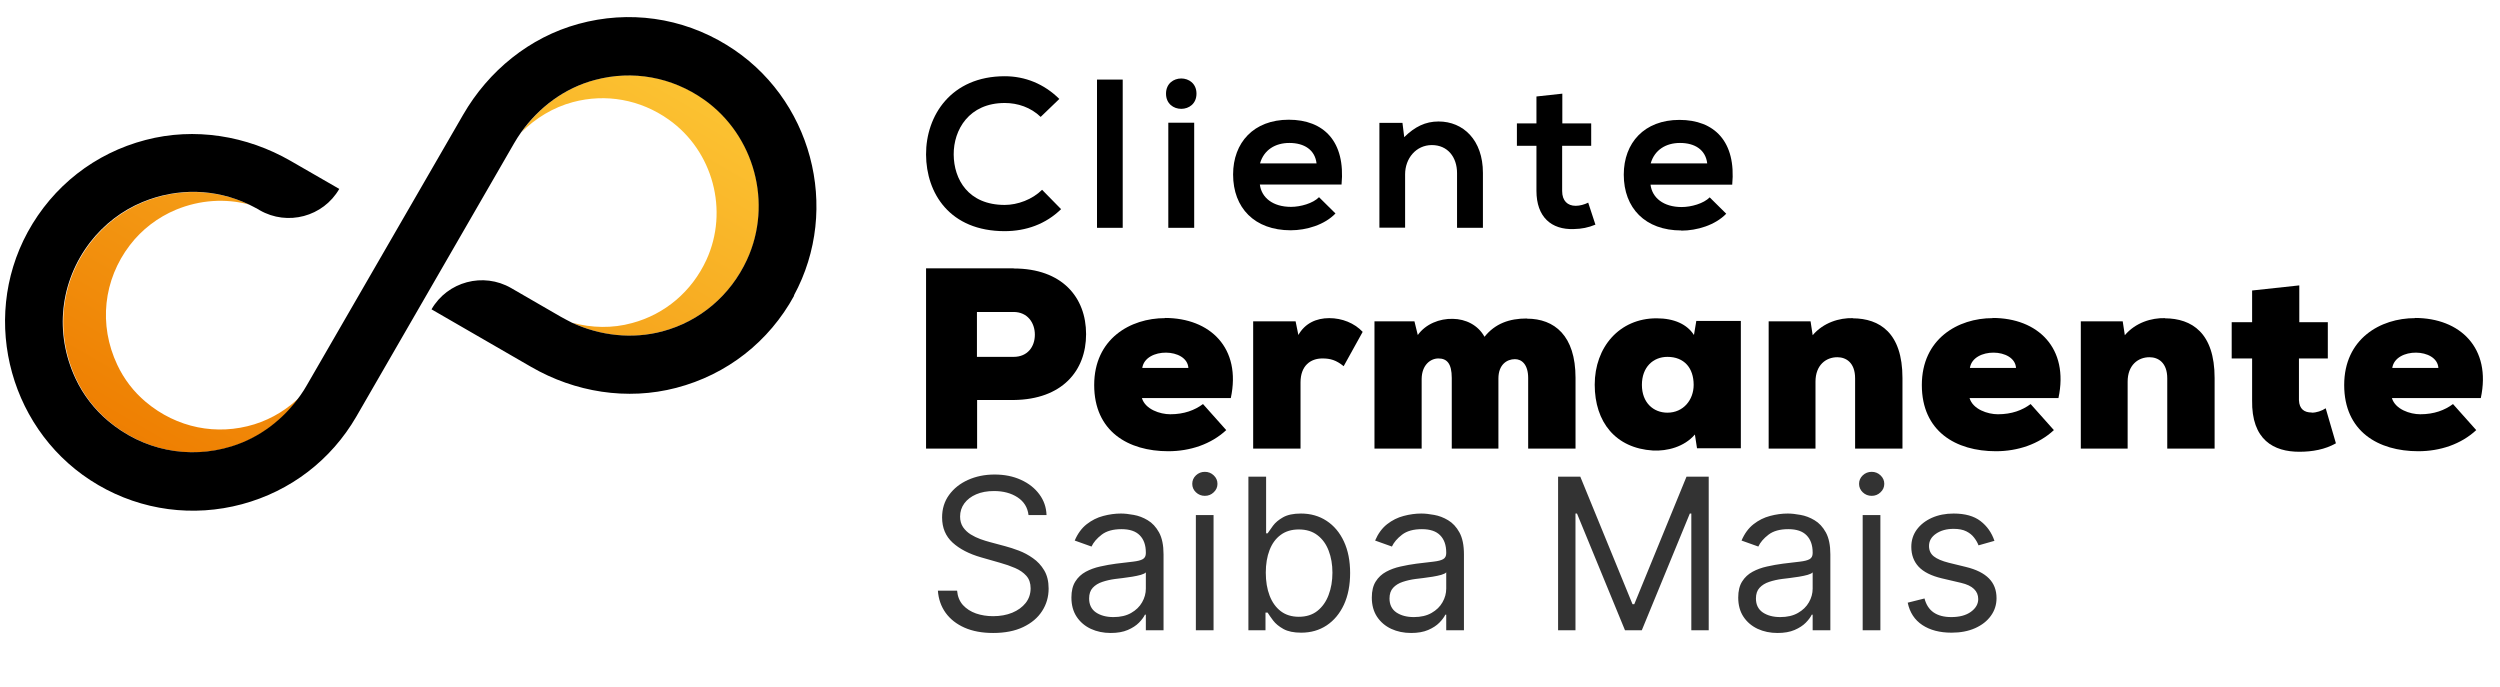
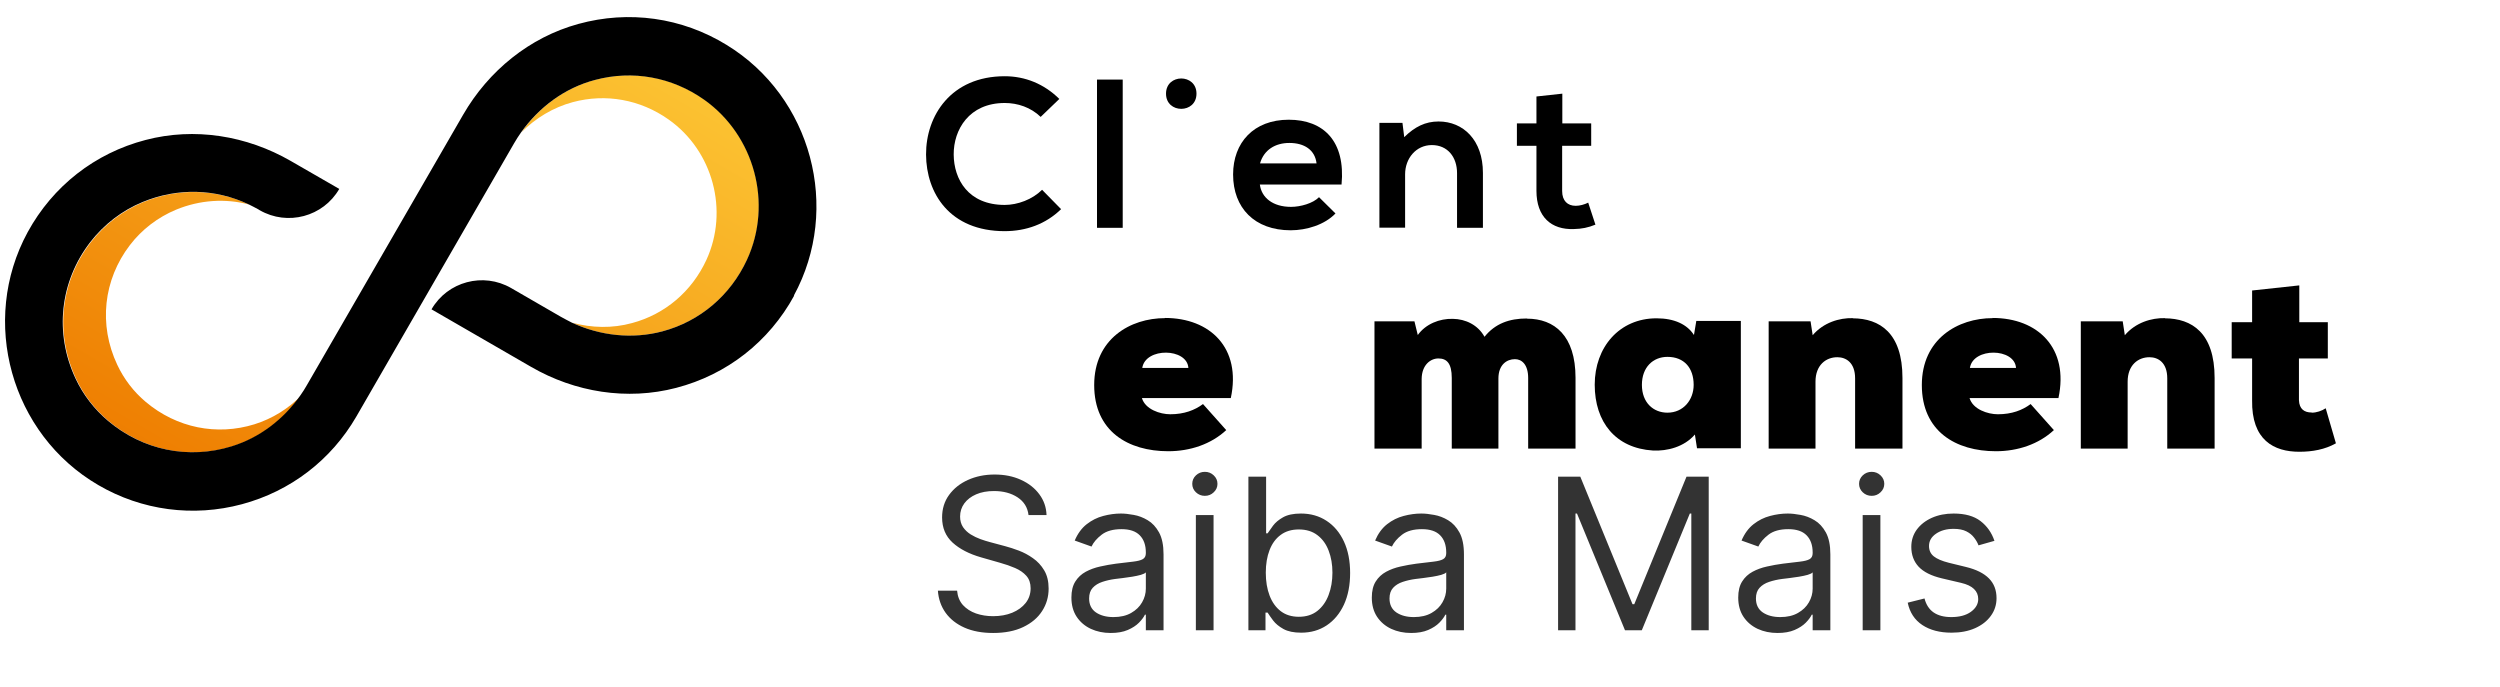
<svg xmlns="http://www.w3.org/2000/svg" width="142" height="39" viewBox="0 0 142 39" fill="none">
  <path d="M17.09 22.47C16.14 23.83 14.78 24.87 13.19 25.36C10.76 26.11 8.16 25.6 6.16 23.91C5.38 23.25 4.75 22.43 4.32 21.51C3.11 18.92 3.43 16.01 5.15 13.77C5.93 12.76 6.96 11.97 8.14 11.48C10.13 10.66 12.28 10.73 14.16 11.62C12.81 11.26 11.36 11.35 10 11.91C8.97 12.34 8.06 13.03 7.38 13.92C5.87 15.89 5.59 18.45 6.66 20.72C7.04 21.53 7.59 22.25 8.28 22.83C10.04 24.31 12.32 24.76 14.45 24.1C15.47 23.78 16.37 23.22 17.11 22.47H17.09Z" fill="url(#paint0_linear_2001_330)" />
  <path d="M42.44 14.75C41.5 16.78 39.77 18.25 37.64 18.82C35.92 19.29 34.1 19.08 32.5 18.33C33.61 18.63 34.78 18.66 35.9 18.35C37.77 17.85 39.29 16.56 40.12 14.77C41.41 11.97 40.5 8.57 37.98 6.79C36.37 5.65 34.41 5.3 32.54 5.8C31.42 6.1 30.42 6.71 29.61 7.52C30.63 6.07 32.1 4.98 33.82 4.53C35.95 3.96 38.18 4.36 40.01 5.65C42.88 7.68 43.91 11.55 42.45 14.74L42.44 14.75Z" fill="url(#paint1_linear_2001_330)" />
  <path d="M45.11 16.79C43.68 19.41 41.29 21.28 38.41 22.03C35.62 22.76 32.66 22.28 30.17 20.84L24.51 17.57C25.42 15.99 27.45 15.45 29.03 16.36L31.85 17.99C32.06 18.11 32.28 18.22 32.49 18.33C34.09 19.07 35.91 19.28 37.63 18.82C39.76 18.25 41.49 16.78 42.43 14.75C43.9 11.56 42.86 7.69 39.99 5.66C38.16 4.37 35.93 3.97 33.8 4.54C32.08 4.99 30.61 6.09 29.59 7.53C29.45 7.73 29.32 7.93 29.2 8.14L20.24 23.66C18.81 26.13 16.5 27.9 13.74 28.64C10.98 29.38 8.06 29 5.58 27.55C0.62 24.66 -1.17 18.23 1.57 13.19C3 10.57 5.39 8.7 8.27 7.95C11.05 7.22 14.01 7.7 16.51 9.14L19.27 10.73C18.36 12.31 16.33 12.85 14.75 11.94L14.67 11.89C14.49 11.79 14.31 11.7 14.13 11.61C12.25 10.72 10.1 10.65 8.11 11.47C6.94 11.95 5.9 12.75 5.12 13.76C3.4 16 3.08 18.92 4.29 21.5C4.72 22.42 5.35 23.24 6.13 23.9C8.13 25.59 10.73 26.1 13.16 25.35C14.75 24.86 16.1 23.82 17.06 22.46C17.2 22.26 17.33 22.06 17.44 21.86L26.31 6.51C27.75 4.02 30.08 2.12 32.85 1.36C35.72 0.57 38.73 0.99 41.27 2.55C46.1 5.5 47.79 11.83 45.09 16.79H45.11Z" fill="black" />
  <path d="M57.06 13.13C58.28 13.13 59.4 12.73 60.27 11.88L59.19 10.78C58.64 11.33 57.8 11.64 57.07 11.64C54.99 11.64 54.18 10.18 54.17 8.78C54.16 7.37 55.04 5.85 57.07 5.85C57.81 5.85 58.55 6.1 59.11 6.64L60.17 5.62C59.3 4.76 58.22 4.33 57.07 4.33C54.02 4.33 52.59 6.57 52.6 8.78C52.61 10.97 53.94 13.13 57.07 13.13H57.06Z" fill="black" />
  <path d="M63.77 4.52H62.31V12.94H63.77V4.52Z" fill="black" />
  <path d="M67.96 5.32C67.96 4.17 66.23 4.17 66.23 5.32C66.23 6.47 67.96 6.47 67.96 5.32Z" fill="black" />
-   <path d="M67.83 6.97H66.36V12.94H67.83V6.97Z" fill="black" />
  <path d="M75.86 12.13L74.92 11.2C74.58 11.55 73.87 11.75 73.33 11.75C72.29 11.75 71.65 11.22 71.56 10.48H76.2C76.43 8.03 75.19 6.8 73.2 6.8C71.21 6.8 70.04 8.1 70.04 9.91C70.04 11.81 71.26 13.08 73.31 13.08C74.21 13.08 75.24 12.77 75.86 12.12V12.13ZM73.24 8.12C74.08 8.12 74.69 8.51 74.78 9.28H71.57C71.79 8.51 72.44 8.12 73.23 8.12H73.24Z" fill="black" />
  <path d="M79.81 9.9C79.81 9 80.43 8.24 81.33 8.24C82.23 8.24 82.76 8.93 82.76 9.83V12.94H84.23V9.82C84.23 7.95 83.11 6.9 81.71 6.9C80.96 6.9 80.36 7.2 79.76 7.79L79.66 6.98H78.35V12.93H79.81V9.89V9.9Z" fill="black" />
  <path d="M87.27 10.84C87.27 12.32 88.11 13.06 89.4 13.01C89.85 13 90.2 12.93 90.62 12.76L90.21 11.51C89.99 11.62 89.73 11.69 89.5 11.69C89.04 11.69 88.73 11.41 88.73 10.85V8.28H90.38V7.01H88.74V5.32L87.27 5.48V7.01H86.16V8.28H87.27V10.85V10.84Z" fill="black" />
-   <path d="M95.49 13.1C96.39 13.1 97.42 12.79 98.05 12.14L97.11 11.21C96.77 11.56 96.06 11.76 95.52 11.76C94.48 11.76 93.84 11.23 93.75 10.49H98.39C98.62 8.04 97.38 6.81 95.39 6.81C93.4 6.81 92.23 8.11 92.23 9.92C92.23 11.82 93.45 13.09 95.5 13.09L95.49 13.1ZM95.43 8.12C96.27 8.12 96.88 8.51 96.97 9.28H93.76C93.98 8.51 94.63 8.12 95.42 8.12H95.43Z" fill="black" />
-   <path d="M57.57 15.24H52.6V25.48H55.5V22.72H57.58C60.32 22.69 61.69 21.07 61.69 18.98C61.69 16.89 60.33 15.25 57.58 15.25L57.57 15.24ZM57.57 20.27H55.49V17.72H57.57C58.36 17.72 58.78 18.33 58.78 19.01C58.78 19.69 58.37 20.27 57.57 20.27Z" fill="black" />
  <path d="M66.17 18.07C64.21 18.07 62.15 19.24 62.15 21.87C62.15 24.5 64.08 25.63 66.36 25.63C67.6 25.63 68.79 25.23 69.65 24.43L68.33 22.95C67.86 23.3 67.26 23.53 66.47 23.53C65.89 23.53 65.05 23.25 64.86 22.61H69.91C70.52 19.76 68.73 18.06 66.17 18.06V18.07ZM64.88 20.9C65.06 19.72 67.43 19.76 67.5 20.9H64.88Z" fill="black" />
-   <path d="M73.75 19.04L73.59 18.25H71.18V25.48H73.87V21.72C73.87 20.77 74.44 20.36 75.11 20.36C75.56 20.36 75.89 20.45 76.32 20.8L77.4 18.85C76.93 18.35 76.23 18.07 75.5 18.07C74.77 18.07 74.12 18.36 73.74 19.04H73.75Z" fill="black" />
  <path d="M86.72 18.09C85.73 18.09 84.92 18.38 84.32 19.13C83.95 18.46 83.25 18.12 82.52 18.11C81.77 18.09 80.98 18.4 80.53 19.03L80.34 18.25H78.07V25.48H80.75V21.52C80.76 20.73 81.25 20.36 81.7 20.36C82.18 20.36 82.46 20.64 82.46 21.47V25.48H85.11V21.5C85.11 20.71 85.59 20.4 86.05 20.4C86.44 20.4 86.8 20.71 86.8 21.47V25.48H89.49V21.46C89.49 19.06 88.29 18.1 86.73 18.1L86.72 18.09Z" fill="black" />
  <path d="M96.21 19.02C95.83 18.43 95.11 18.08 94.09 18.08C91.98 18.08 90.58 19.72 90.58 21.85C90.58 23.98 91.77 25.46 93.89 25.59C94.69 25.63 95.66 25.39 96.27 24.68L96.39 25.46H98.88V18.23H96.35L96.22 19.01L96.21 19.02ZM94.71 23.44C93.91 23.44 93.26 22.87 93.26 21.86C93.26 20.85 93.9 20.27 94.71 20.27C95.66 20.27 96.2 20.9 96.2 21.86C96.2 22.71 95.62 23.44 94.71 23.44Z" fill="black" />
  <path d="M105.24 18.07C104.48 18.05 103.57 18.32 102.96 19.04L102.84 18.25H100.46V25.48H103.12V21.68C103.12 20.73 103.72 20.29 104.36 20.29C104.86 20.29 105.37 20.6 105.37 21.49V25.48H108.06V21.47C108.06 18.9 106.76 18.09 105.24 18.08V18.07Z" fill="black" />
  <path d="M113.18 18.07C111.22 18.07 109.16 19.24 109.16 21.87C109.16 24.5 111.09 25.63 113.37 25.63C114.61 25.63 115.8 25.23 116.66 24.43L115.34 22.95C114.87 23.3 114.27 23.53 113.48 23.53C112.9 23.53 112.06 23.25 111.87 22.61H116.92C117.53 19.76 115.74 18.06 113.18 18.06V18.07ZM111.89 20.9C112.07 19.72 114.44 19.76 114.51 20.9H111.89Z" fill="black" />
  <path d="M122.97 18.07C122.21 18.05 121.3 18.32 120.69 19.04L120.57 18.25H118.19V25.48H120.85V21.68C120.85 20.73 121.45 20.29 122.09 20.29C122.59 20.29 123.1 20.6 123.1 21.49V25.48H125.79V21.47C125.79 18.9 124.49 18.09 122.97 18.08V18.07Z" fill="black" />
  <path d="M131.3 23.43C130.89 23.43 130.6 23.24 130.58 22.73V20.36H132.22V18.3H130.6V16.21L127.92 16.5V18.3H126.76V20.36H127.92V22.73C127.88 25 129.16 25.66 130.6 25.66C131.35 25.66 132.06 25.53 132.68 25.18L132.1 23.19C131.88 23.34 131.57 23.44 131.31 23.44L131.3 23.43Z" fill="black" />
-   <path d="M137.17 18.07C135.21 18.07 133.15 19.24 133.15 21.87C133.15 24.5 135.08 25.63 137.36 25.63C138.6 25.63 139.79 25.23 140.65 24.43L139.33 22.95C138.86 23.3 138.26 23.53 137.47 23.53C136.89 23.53 136.05 23.25 135.86 22.61H140.91C141.52 19.76 139.73 18.06 137.17 18.06V18.07ZM135.88 20.9C136.06 19.72 138.43 19.76 138.5 20.9H135.88Z" fill="black" />
  <path d="M58.42 29.255C58.369 28.823 58.161 28.488 57.798 28.249C57.434 28.01 56.988 27.891 56.46 27.891C56.073 27.891 55.735 27.953 55.445 28.078C55.158 28.203 54.934 28.375 54.772 28.594C54.613 28.813 54.533 29.061 54.533 29.34C54.533 29.573 54.589 29.773 54.7 29.941C54.813 30.105 54.958 30.243 55.134 30.354C55.31 30.462 55.495 30.551 55.688 30.622C55.882 30.691 56.059 30.746 56.221 30.789L57.107 31.027C57.335 31.087 57.587 31.169 57.866 31.274C58.147 31.38 58.416 31.523 58.671 31.705C58.93 31.884 59.143 32.114 59.31 32.395C59.478 32.676 59.562 33.022 59.562 33.431C59.562 33.902 59.438 34.328 59.191 34.709C58.947 35.09 58.589 35.392 58.117 35.617C57.649 35.841 57.079 35.953 56.408 35.953C55.783 35.953 55.242 35.852 54.785 35.651C54.33 35.449 53.972 35.168 53.711 34.807C53.453 34.446 53.306 34.027 53.272 33.55H54.363C54.392 33.88 54.502 34.152 54.695 34.368C54.892 34.581 55.139 34.74 55.437 34.845C55.738 34.948 56.062 34.999 56.408 34.999C56.812 34.999 57.174 34.934 57.495 34.803C57.816 34.669 58.07 34.485 58.258 34.249C58.445 34.01 58.539 33.732 58.539 33.414C58.539 33.124 58.458 32.888 58.296 32.706C58.134 32.524 57.921 32.377 57.657 32.263C57.393 32.149 57.107 32.05 56.801 31.965L55.727 31.658C55.045 31.462 54.505 31.182 54.107 30.819C53.71 30.455 53.511 29.979 53.511 29.391C53.511 28.902 53.643 28.476 53.907 28.113C54.174 27.746 54.532 27.462 54.981 27.26C55.433 27.056 55.937 26.953 56.494 26.953C57.056 26.953 57.556 27.054 57.994 27.256C58.431 27.455 58.778 27.727 59.033 28.074C59.292 28.421 59.428 28.814 59.443 29.255H58.42ZM63.089 35.953C62.675 35.953 62.298 35.875 61.96 35.719C61.622 35.56 61.353 35.331 61.155 35.033C60.956 34.732 60.856 34.368 60.856 33.942C60.856 33.567 60.93 33.263 61.078 33.03C61.226 32.794 61.423 32.61 61.67 32.476C61.917 32.343 62.19 32.243 62.488 32.178C62.79 32.11 63.092 32.056 63.396 32.016C63.794 31.965 64.116 31.926 64.363 31.901C64.613 31.872 64.795 31.826 64.909 31.76C65.025 31.695 65.084 31.581 65.084 31.419V31.385C65.084 30.965 64.969 30.638 64.738 30.405C64.511 30.172 64.166 30.056 63.703 30.056C63.223 30.056 62.846 30.161 62.574 30.371C62.301 30.581 62.109 30.806 61.998 31.044L61.044 30.703C61.214 30.306 61.441 29.996 61.726 29.774C62.013 29.55 62.325 29.394 62.663 29.306C63.004 29.215 63.339 29.169 63.669 29.169C63.879 29.169 64.121 29.195 64.393 29.246C64.669 29.294 64.934 29.395 65.19 29.549C65.449 29.702 65.663 29.933 65.834 30.243C66.004 30.553 66.089 30.968 66.089 31.488V35.8H65.084V34.914H65.032C64.964 35.056 64.851 35.208 64.692 35.37C64.532 35.532 64.321 35.669 64.057 35.783C63.792 35.897 63.47 35.953 63.089 35.953ZM63.243 35.05C63.64 35.05 63.976 34.972 64.248 34.816C64.524 34.659 64.731 34.458 64.871 34.211C65.013 33.963 65.084 33.703 65.084 33.431V32.51C65.041 32.561 64.947 32.608 64.802 32.651C64.66 32.691 64.496 32.726 64.308 32.757C64.123 32.786 63.943 32.811 63.767 32.834C63.593 32.854 63.453 32.871 63.345 32.885C63.084 32.919 62.839 32.975 62.612 33.051C62.388 33.125 62.206 33.237 62.066 33.388C61.93 33.536 61.862 33.737 61.862 33.993C61.862 34.343 61.991 34.607 62.25 34.786C62.511 34.962 62.842 35.05 63.243 35.05ZM67.925 35.8V29.255H68.93V35.8H67.925ZM68.436 28.164C68.24 28.164 68.071 28.097 67.929 27.963C67.79 27.83 67.72 27.669 67.72 27.482C67.72 27.294 67.79 27.134 67.929 27C68.071 26.867 68.24 26.8 68.436 26.8C68.632 26.8 68.8 26.867 68.939 27C69.081 27.134 69.152 27.294 69.152 27.482C69.152 27.669 69.081 27.83 68.939 27.963C68.8 28.097 68.632 28.164 68.436 28.164ZM70.909 35.8V27.073H71.915V30.294H72C72.074 30.181 72.176 30.036 72.307 29.86C72.44 29.681 72.63 29.522 72.878 29.382C73.128 29.24 73.466 29.169 73.892 29.169C74.443 29.169 74.929 29.307 75.349 29.583C75.77 29.858 76.098 30.249 76.334 30.755C76.569 31.26 76.687 31.857 76.687 32.544C76.687 33.237 76.569 33.838 76.334 34.347C76.098 34.852 75.771 35.245 75.353 35.523C74.936 35.799 74.454 35.936 73.909 35.936C73.488 35.936 73.152 35.867 72.899 35.727C72.646 35.586 72.451 35.425 72.315 35.246C72.179 35.064 72.074 34.914 72 34.794H71.88V35.8H70.909ZM71.897 32.527C71.897 33.022 71.97 33.458 72.115 33.836C72.26 34.211 72.471 34.505 72.75 34.718C73.028 34.928 73.369 35.033 73.772 35.033C74.193 35.033 74.544 34.922 74.825 34.701C75.109 34.476 75.322 34.175 75.464 33.797C75.609 33.416 75.682 32.993 75.682 32.527C75.682 32.067 75.611 31.652 75.469 31.283C75.329 30.911 75.118 30.617 74.834 30.401C74.552 30.182 74.199 30.073 73.772 30.073C73.363 30.073 73.02 30.176 72.741 30.384C72.463 30.588 72.253 30.875 72.111 31.245C71.969 31.611 71.897 32.039 71.897 32.527ZM80.152 35.953C79.737 35.953 79.361 35.875 79.022 35.719C78.684 35.56 78.416 35.331 78.217 35.033C78.018 34.732 77.919 34.368 77.919 33.942C77.919 33.567 77.993 33.263 78.14 33.03C78.288 32.794 78.486 32.61 78.733 32.476C78.98 32.343 79.253 32.243 79.551 32.178C79.852 32.11 80.155 32.056 80.459 32.016C80.856 31.965 81.179 31.926 81.426 31.901C81.676 31.872 81.858 31.826 81.971 31.76C82.088 31.695 82.146 31.581 82.146 31.419V31.385C82.146 30.965 82.031 30.638 81.801 30.405C81.574 30.172 81.228 30.056 80.765 30.056C80.285 30.056 79.909 30.161 79.636 30.371C79.363 30.581 79.172 30.806 79.061 31.044L78.106 30.703C78.277 30.306 78.504 29.996 78.788 29.774C79.075 29.55 79.388 29.394 79.726 29.306C80.067 29.215 80.402 29.169 80.731 29.169C80.942 29.169 81.183 29.195 81.456 29.246C81.731 29.294 81.997 29.395 82.253 29.549C82.511 29.702 82.726 29.933 82.896 30.243C83.067 30.553 83.152 30.968 83.152 31.488V35.8H82.146V34.914H82.095C82.027 35.056 81.913 35.208 81.754 35.37C81.595 35.532 81.383 35.669 81.119 35.783C80.855 35.897 80.532 35.953 80.152 35.953ZM80.305 35.05C80.703 35.05 81.038 34.972 81.311 34.816C81.586 34.659 81.794 34.458 81.933 34.211C82.075 33.963 82.146 33.703 82.146 33.431V32.51C82.103 32.561 82.01 32.608 81.865 32.651C81.723 32.691 81.558 32.726 81.371 32.757C81.186 32.786 81.005 32.811 80.829 32.834C80.656 32.854 80.515 32.871 80.407 32.885C80.146 32.919 79.902 32.975 79.674 33.051C79.45 33.125 79.268 33.237 79.129 33.388C78.993 33.536 78.924 33.737 78.924 33.993C78.924 34.343 79.054 34.607 79.312 34.786C79.574 34.962 79.905 35.05 80.305 35.05ZM88.499 27.073H89.76L92.726 34.317H92.828L95.794 27.073H97.055V35.8H96.067V29.169H95.982L93.254 35.8H92.3L89.573 29.169H89.487V35.8H88.499V27.073ZM100.964 35.953C100.549 35.953 100.173 35.875 99.835 35.719C99.497 35.56 99.228 35.331 99.03 35.033C98.831 34.732 98.731 34.368 98.731 33.942C98.731 33.567 98.805 33.263 98.953 33.03C99.101 32.794 99.298 32.61 99.545 32.476C99.792 32.343 100.065 32.243 100.363 32.178C100.665 32.11 100.967 32.056 101.271 32.016C101.669 31.965 101.991 31.926 102.238 31.901C102.488 31.872 102.67 31.826 102.784 31.76C102.9 31.695 102.959 31.581 102.959 31.419V31.385C102.959 30.965 102.844 30.638 102.613 30.405C102.386 30.172 102.041 30.056 101.578 30.056C101.098 30.056 100.721 30.161 100.449 30.371C100.176 30.581 99.984 30.806 99.873 31.044L98.919 30.703C99.089 30.306 99.317 29.996 99.601 29.774C99.888 29.55 100.2 29.394 100.538 29.306C100.879 29.215 101.214 29.169 101.544 29.169C101.754 29.169 101.996 29.195 102.268 29.246C102.544 29.294 102.809 29.395 103.065 29.549C103.324 29.702 103.538 29.933 103.709 30.243C103.879 30.553 103.964 30.968 103.964 31.488V35.8H102.959V34.914H102.907C102.839 35.056 102.726 35.208 102.567 35.37C102.407 35.532 102.196 35.669 101.932 35.783C101.667 35.897 101.345 35.953 100.964 35.953ZM101.118 35.05C101.515 35.05 101.851 34.972 102.123 34.816C102.399 34.659 102.606 34.458 102.746 34.211C102.888 33.963 102.959 33.703 102.959 33.431V32.51C102.916 32.561 102.822 32.608 102.677 32.651C102.535 32.691 102.371 32.726 102.183 32.757C101.998 32.786 101.818 32.811 101.642 32.834C101.469 32.854 101.328 32.871 101.22 32.885C100.959 32.919 100.714 32.975 100.487 33.051C100.263 33.125 100.081 33.237 99.942 33.388C99.805 33.536 99.737 33.737 99.737 33.993C99.737 34.343 99.866 34.607 100.125 34.786C100.386 34.962 100.717 35.05 101.118 35.05ZM105.8 35.8V29.255H106.806V35.8H105.8ZM106.311 28.164C106.115 28.164 105.946 28.097 105.804 27.963C105.665 27.83 105.595 27.669 105.595 27.482C105.595 27.294 105.665 27.134 105.804 27C105.946 26.867 106.115 26.8 106.311 26.8C106.507 26.8 106.675 26.867 106.814 27C106.956 27.134 107.027 27.294 107.027 27.482C107.027 27.669 106.956 27.83 106.814 27.963C106.675 28.097 106.507 28.164 106.311 28.164ZM113.284 30.72L112.38 30.976C112.324 30.826 112.24 30.679 112.129 30.537C112.021 30.392 111.873 30.273 111.686 30.179C111.498 30.085 111.258 30.039 110.966 30.039C110.565 30.039 110.231 30.131 109.964 30.316C109.7 30.497 109.568 30.729 109.568 31.01C109.568 31.26 109.659 31.458 109.841 31.602C110.023 31.747 110.307 31.868 110.693 31.965L111.665 32.203C112.25 32.345 112.686 32.563 112.973 32.855C113.26 33.145 113.403 33.519 113.403 33.976C113.403 34.351 113.295 34.686 113.079 34.982C112.866 35.277 112.568 35.51 112.184 35.681C111.801 35.851 111.355 35.936 110.846 35.936C110.179 35.936 109.626 35.791 109.189 35.502C108.751 35.212 108.474 34.789 108.358 34.232L109.312 33.993C109.403 34.345 109.575 34.61 109.828 34.786C110.084 34.962 110.417 35.05 110.829 35.05C111.298 35.05 111.67 34.951 111.946 34.752C112.224 34.55 112.363 34.309 112.363 34.027C112.363 33.8 112.284 33.61 112.125 33.456C111.966 33.3 111.721 33.184 111.392 33.107L110.301 32.851C109.701 32.709 109.261 32.489 108.98 32.191C108.701 31.89 108.562 31.513 108.562 31.061C108.562 30.692 108.666 30.365 108.873 30.081C109.084 29.797 109.369 29.574 109.73 29.412C110.094 29.25 110.505 29.169 110.966 29.169C111.613 29.169 112.122 29.311 112.491 29.595C112.863 29.88 113.128 30.255 113.284 30.72Z" fill="#333333" />
  <defs>
    <linearGradient id="paint0_linear_2001_330" x1="6.823" y1="25.487" x2="24.169" y2="-4.556" gradientUnits="userSpaceOnUse">
      <stop stop-color="#EE7D00" />
      <stop offset="1" stop-color="#FCC433" />
    </linearGradient>
    <linearGradient id="paint1_linear_2001_330" x1="22.524" y1="34.552" x2="39.87" y2="4.509" gradientUnits="userSpaceOnUse">
      <stop stop-color="#EE7D00" />
      <stop offset="1" stop-color="#FCC433" />
    </linearGradient>
  </defs>
</svg>